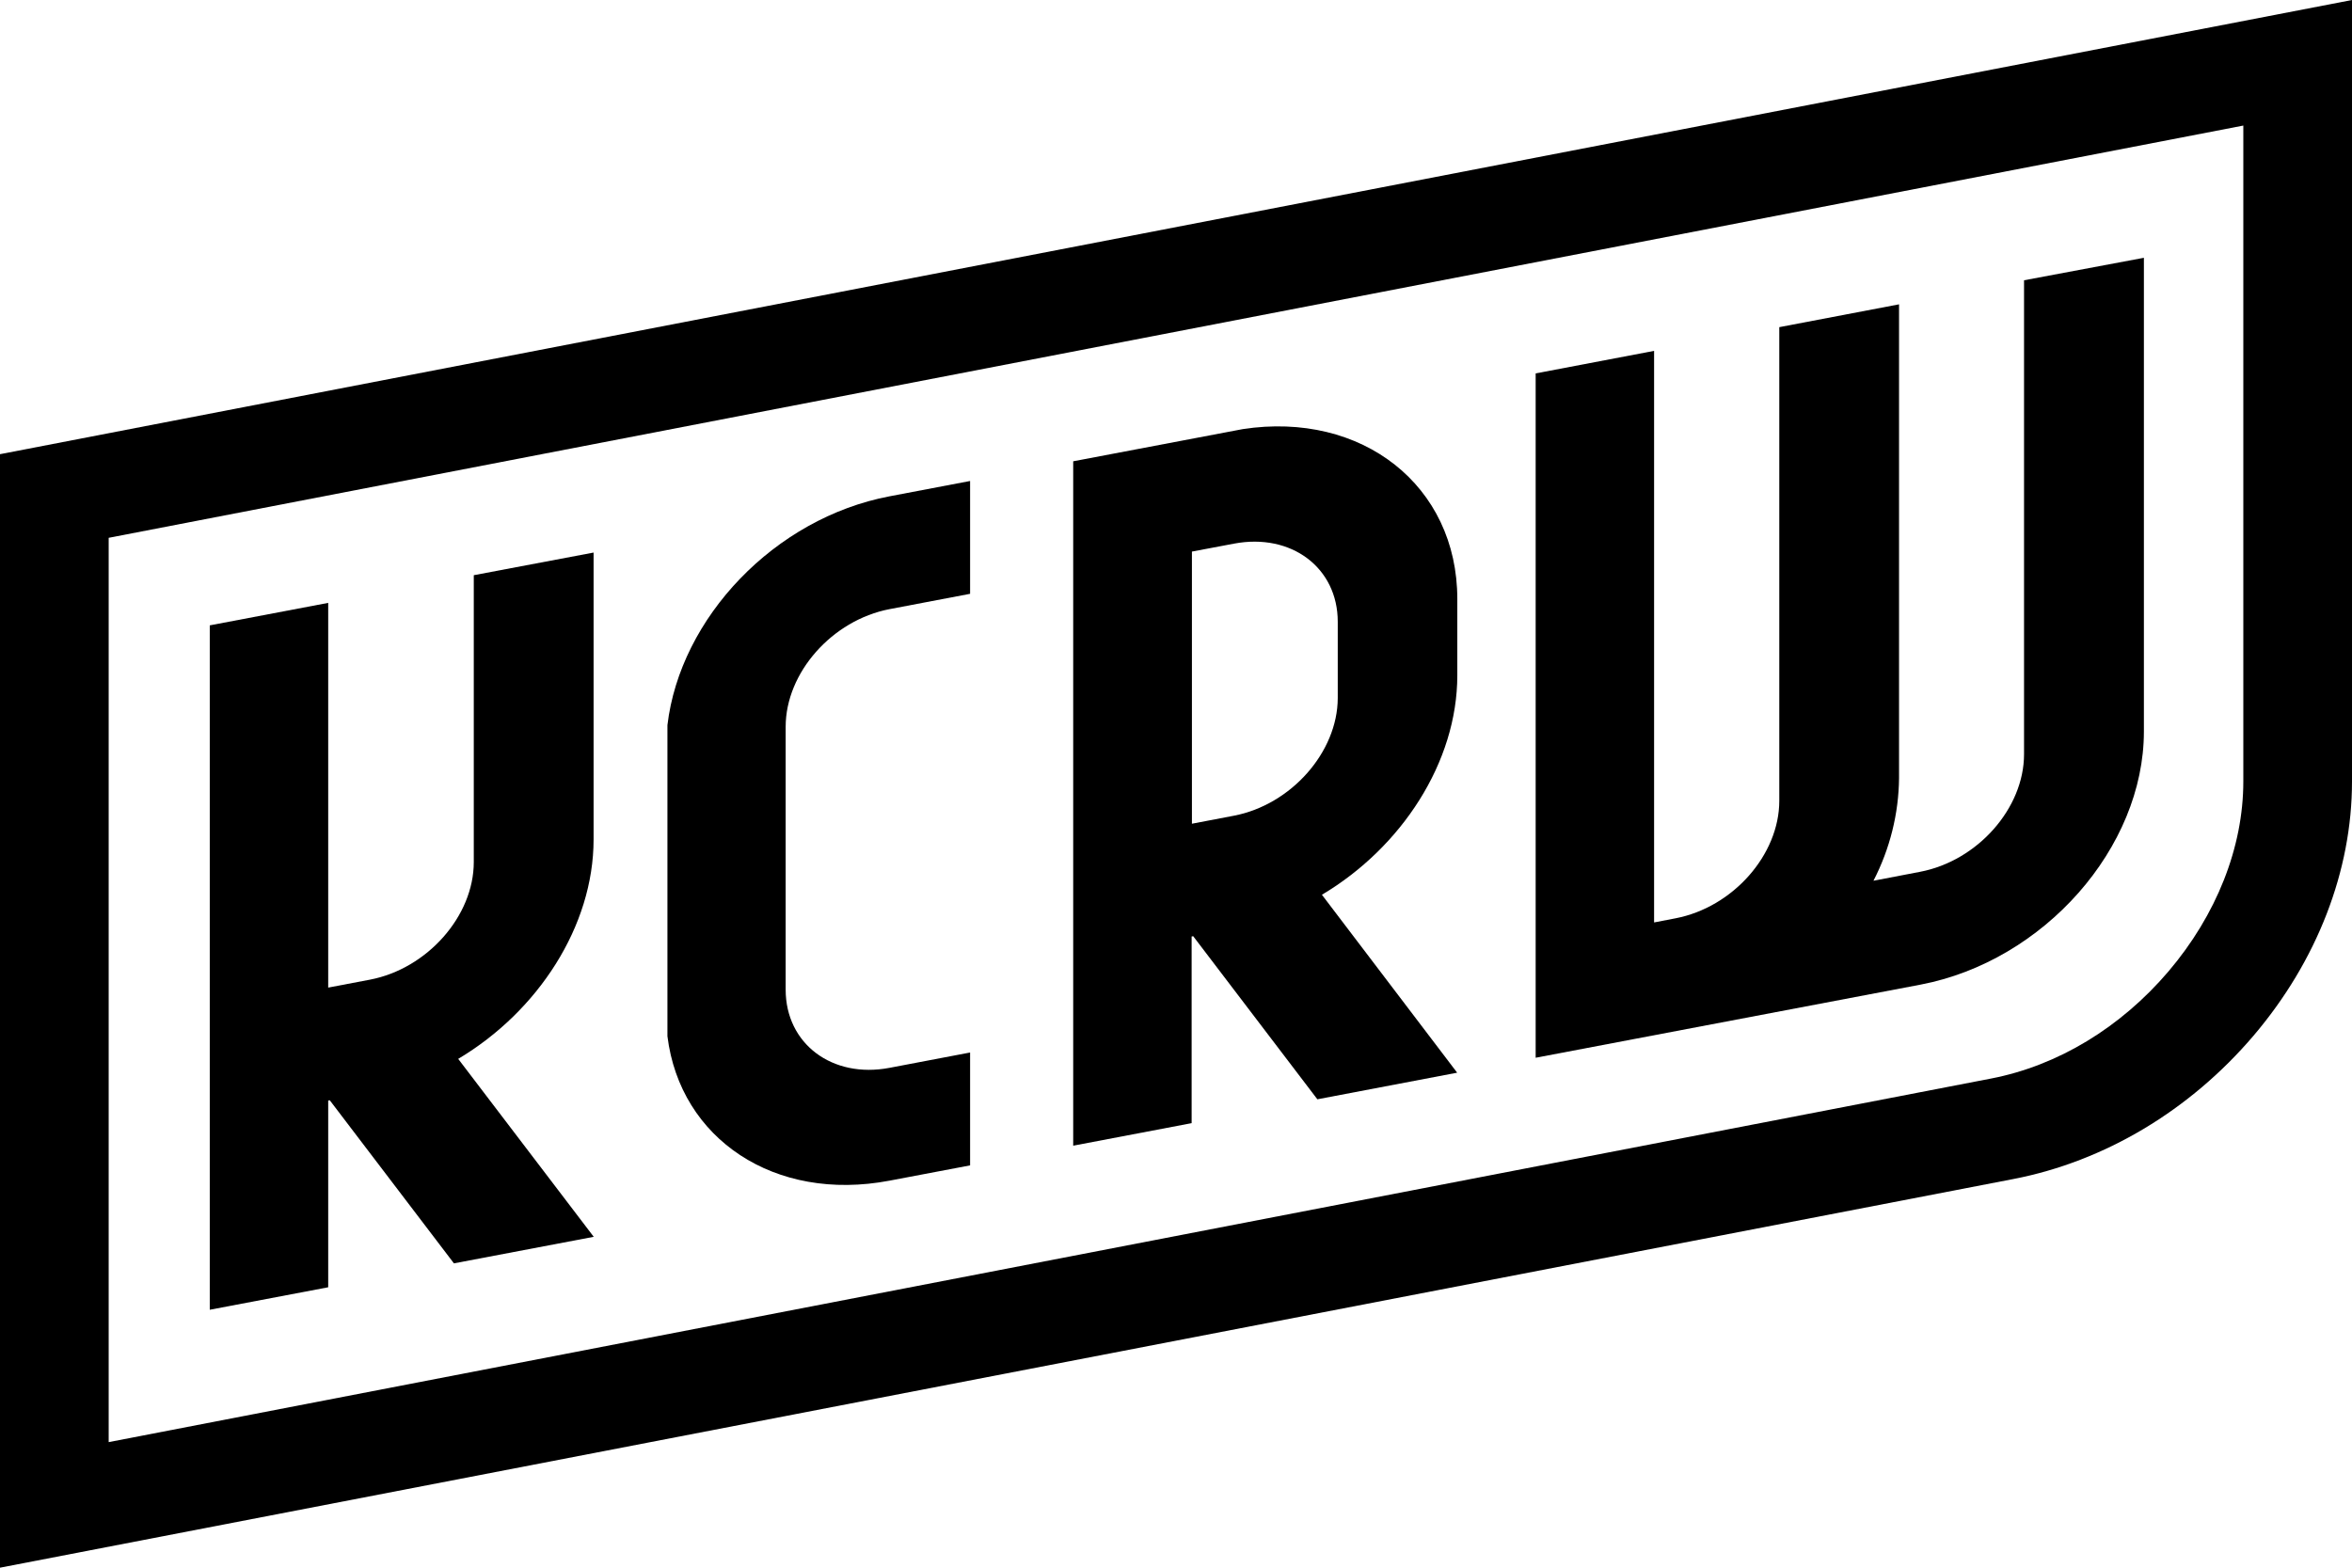
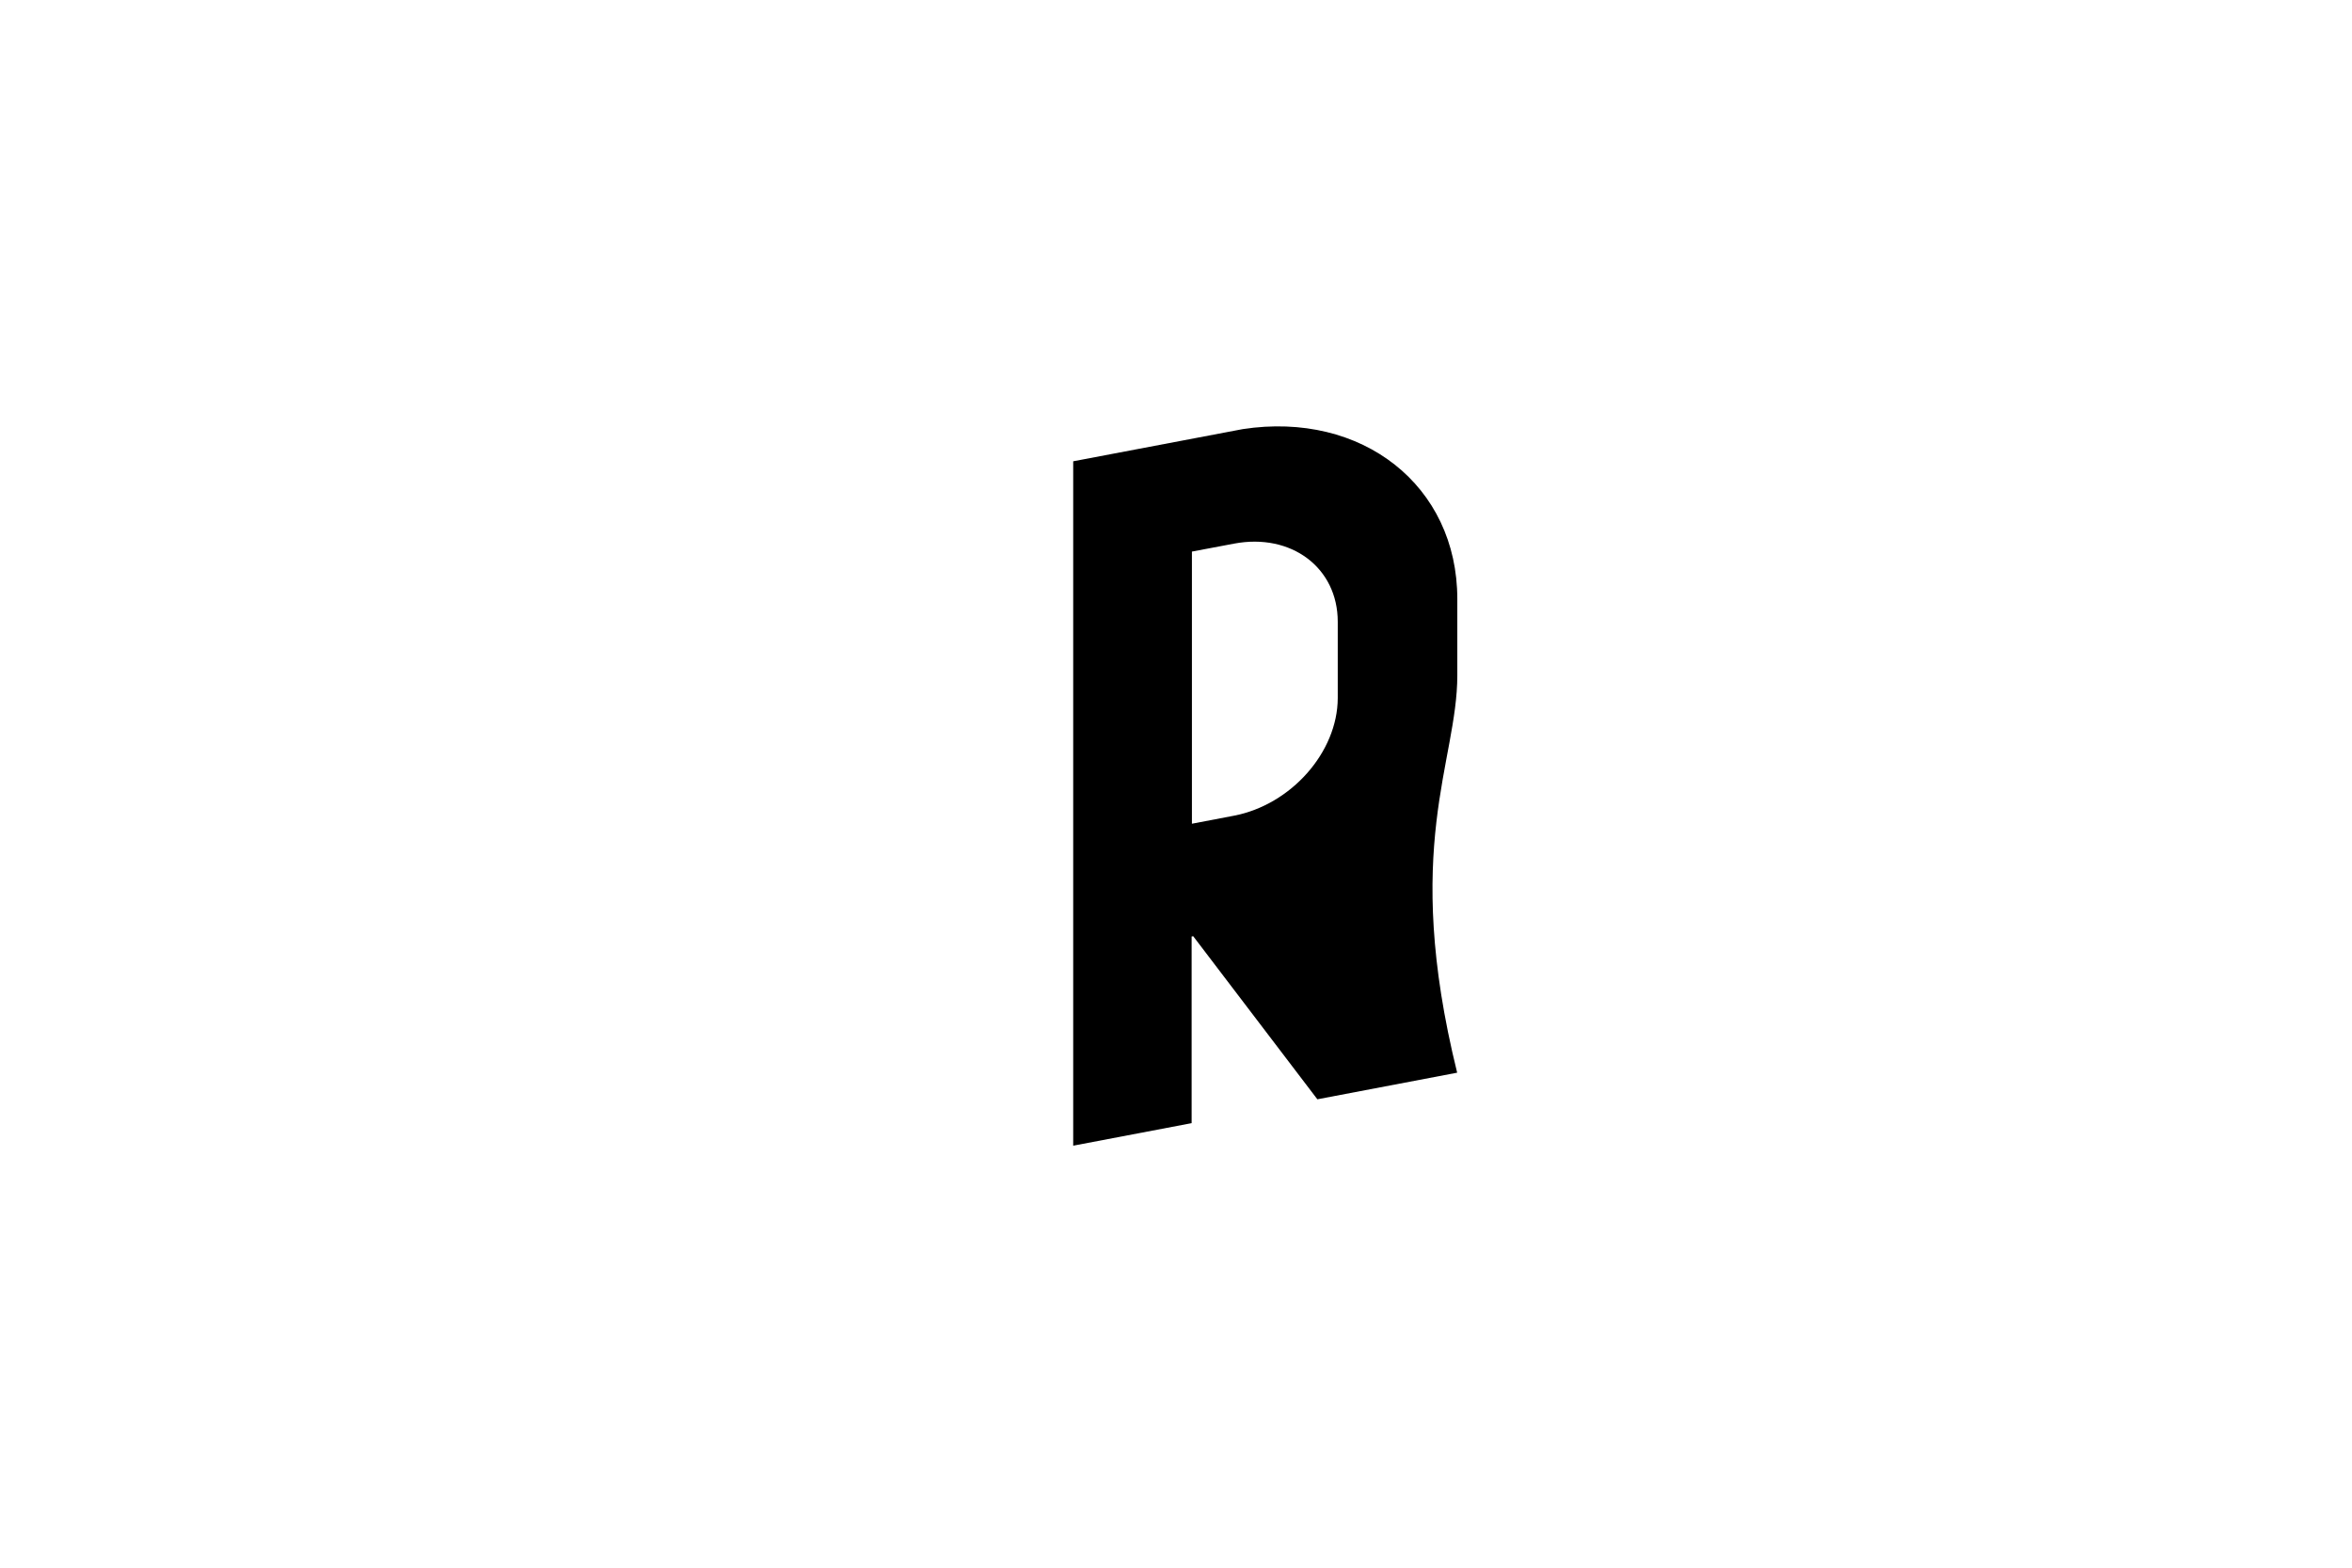
<svg xmlns="http://www.w3.org/2000/svg" role="image" fill="none" viewBox="0 0 48 32">
  <title>kcrw</title>
-   <path fill="currentColor" d="M6.698 22.465L6.73 22.459L9.264 25.788L12.117 25.246L9.351 21.614C10.976 20.647 12.114 18.908 12.114 17.135V11.279L9.669 11.741V17.597C9.669 18.7 8.72 19.772 7.551 19.997L6.698 20.159V12.306L4.281 12.765V26.735L6.698 26.276V22.465Z" />
-   <path fill="currentColor" d="M16.034 14.834C16.034 13.731 16.983 12.659 18.153 12.434L19.798 12.121V9.818L18.153 10.131C15.81 10.576 13.88 12.609 13.621 14.802V21.151C13.88 23.247 15.81 24.546 18.153 24.1L19.798 23.788V21.484L18.153 21.797C16.983 22.02 16.034 21.305 16.034 20.202V14.834Z" />
-   <path fill="currentColor" d="M29.741 13.786V12.227C29.741 9.91 27.797 8.387 25.363 8.759L21.902 9.416V23.386L24.319 22.926V19.116L24.351 19.11L26.885 22.439L29.738 21.896L26.978 18.264C28.603 17.297 29.741 15.559 29.741 13.786ZM25.179 16.651L24.325 16.814V11.259L25.183 11.097C26.352 10.875 27.301 11.588 27.301 12.691V14.25C27.298 15.353 26.348 16.428 25.179 16.651Z" />
-   <path fill="currentColor" d="M41.307 5.721V15.395C41.307 16.499 40.359 17.57 39.188 17.795L38.234 17.978C38.571 17.324 38.749 16.608 38.756 15.881V6.212L36.312 6.678V16.346C36.312 17.449 35.364 18.521 34.193 18.745L33.757 18.829V7.162L31.34 7.622V21.591L33.371 21.205L39.192 20.099C41.711 19.62 43.753 17.306 43.753 14.931V5.262L41.307 5.721Z" />
-   <path fill="currentColor" d="M0 32V9.271L48 0V15.953C48 17.772 47.29 19.613 45.991 21.14C44.692 22.666 42.95 23.708 41.087 24.067L0 32ZM2.218 10.978V29.437L40.636 22.015C41.993 21.753 43.278 20.976 44.255 19.828C45.232 18.679 45.782 17.298 45.782 15.953V2.563L2.218 10.978Z" />
+   <path fill="currentColor" d="M29.741 13.786V12.227C29.741 9.91 27.797 8.387 25.363 8.759L21.902 9.416V23.386L24.319 22.926V19.116L24.351 19.11L26.885 22.439L29.738 21.896C28.603 17.297 29.741 15.559 29.741 13.786ZM25.179 16.651L24.325 16.814V11.259L25.183 11.097C26.352 10.875 27.301 11.588 27.301 12.691V14.25C27.298 15.353 26.348 16.428 25.179 16.651Z" />
</svg>